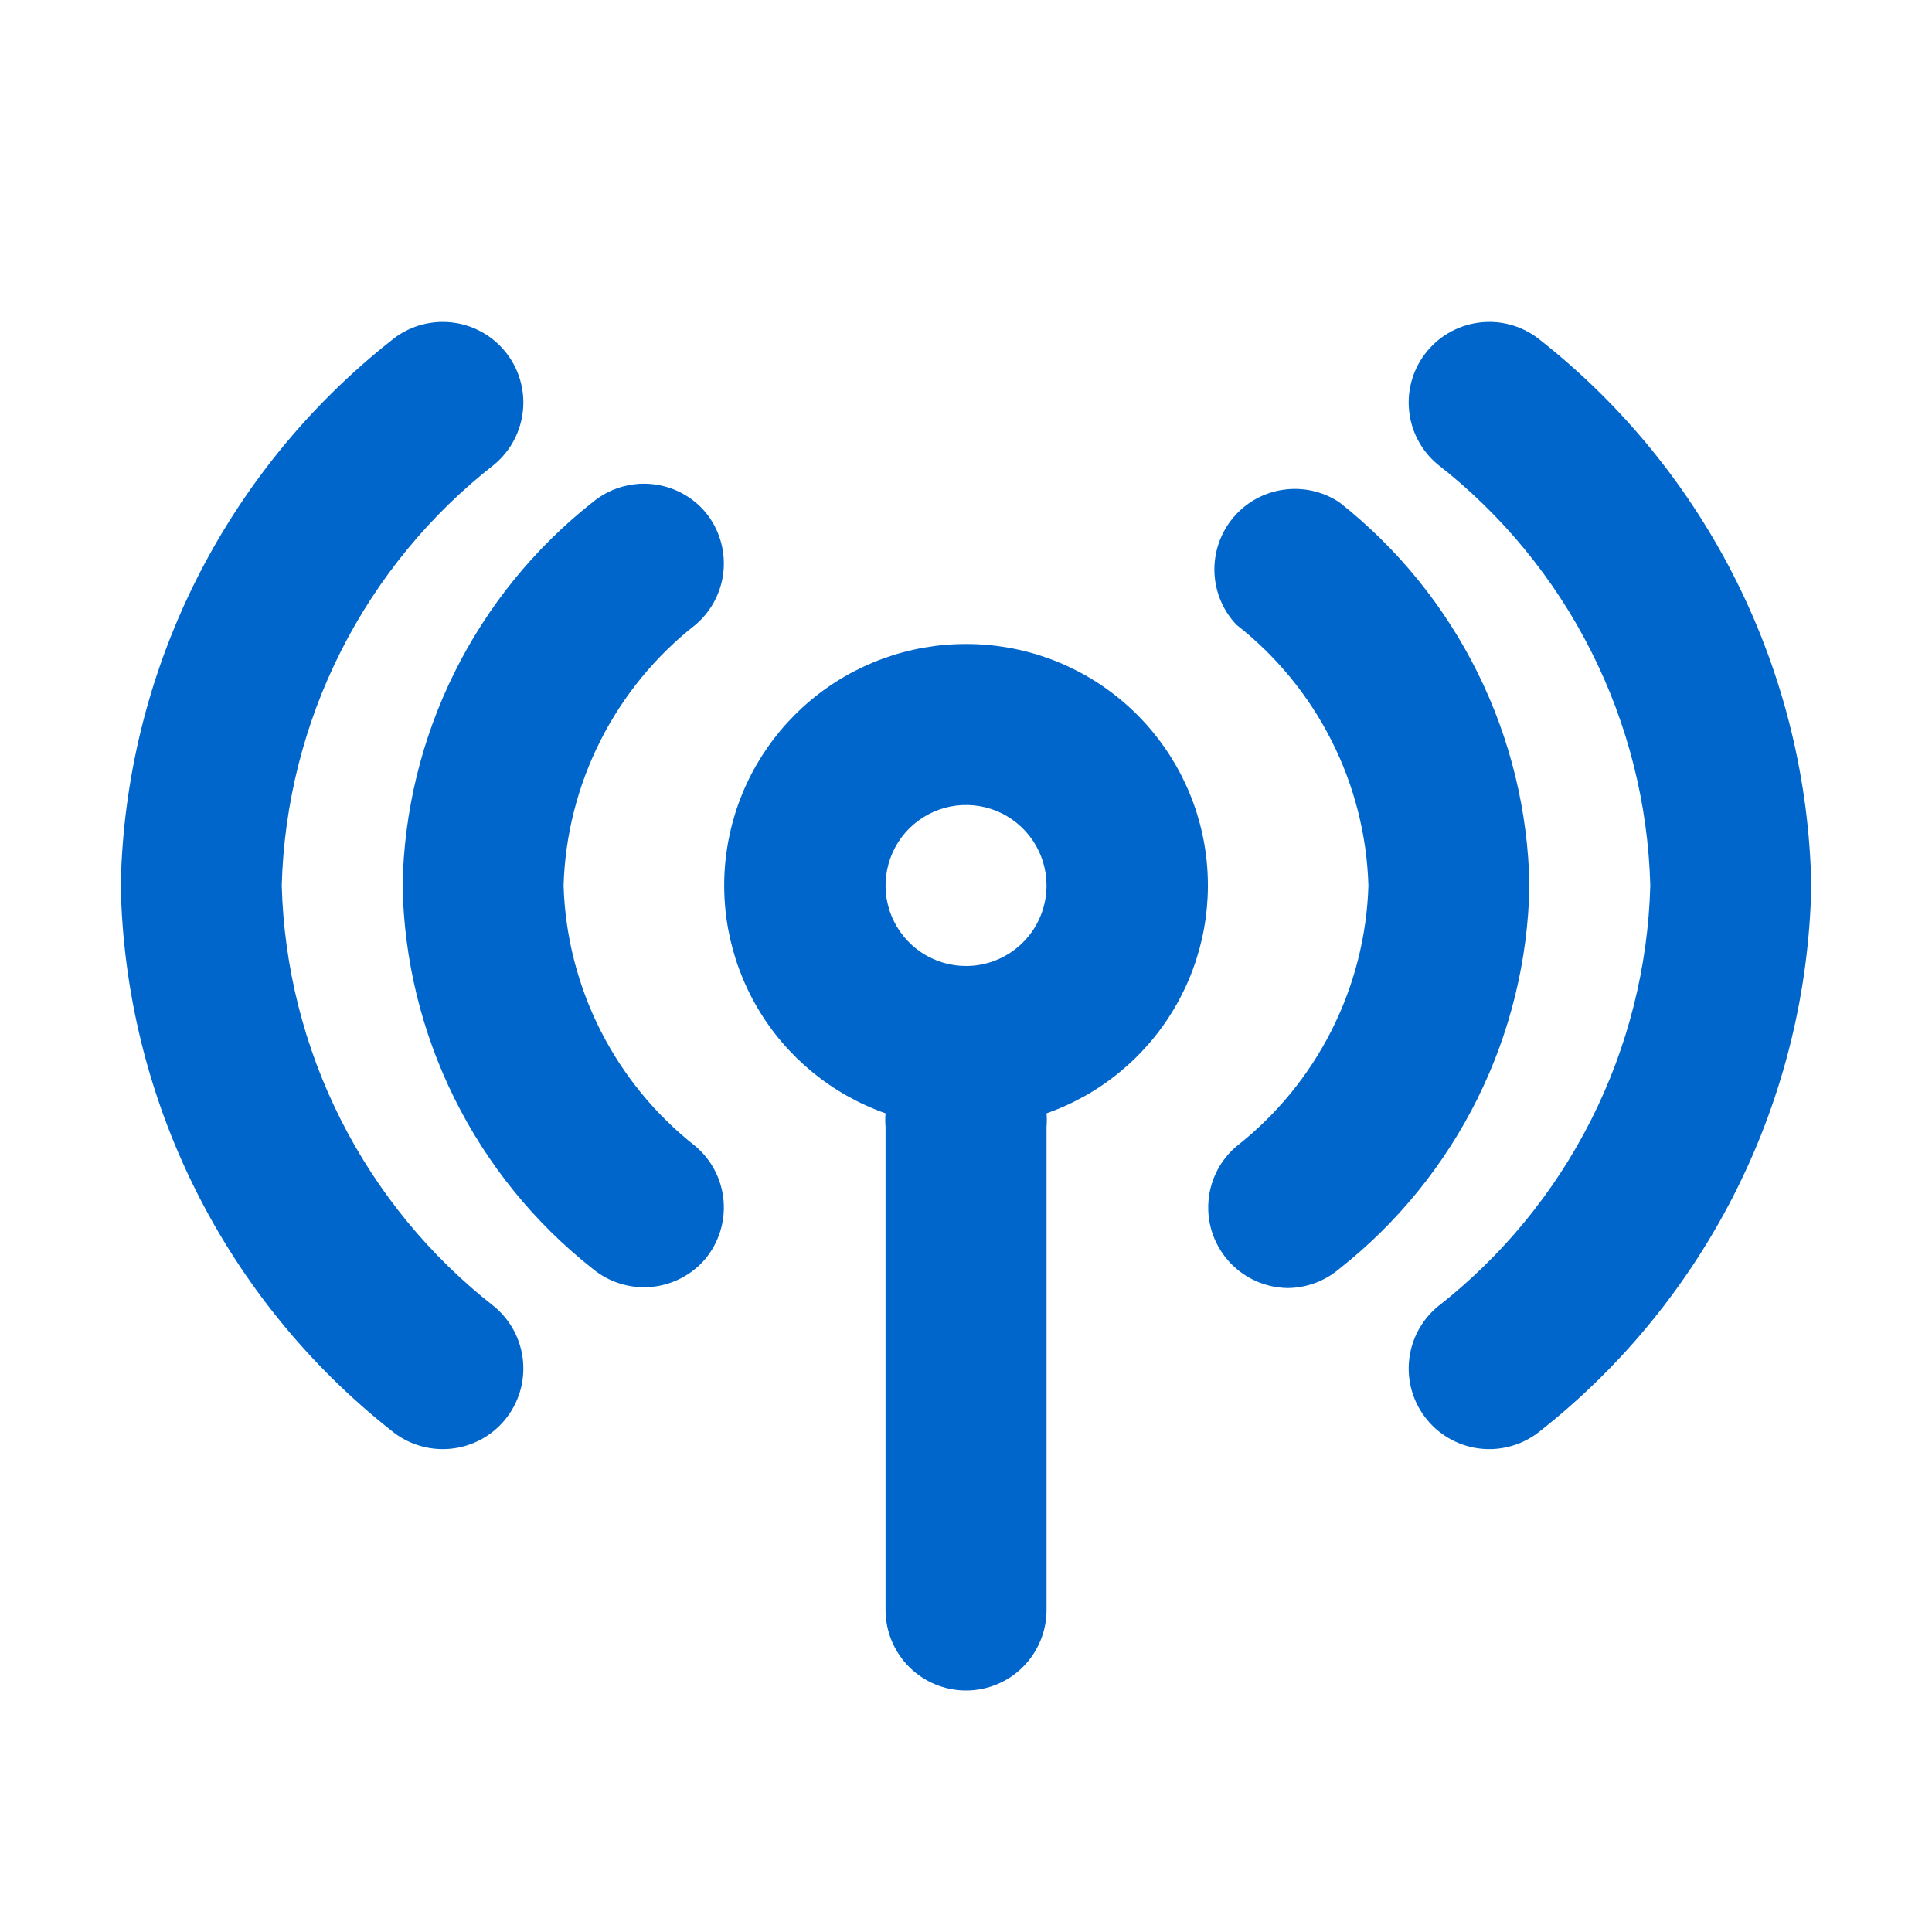
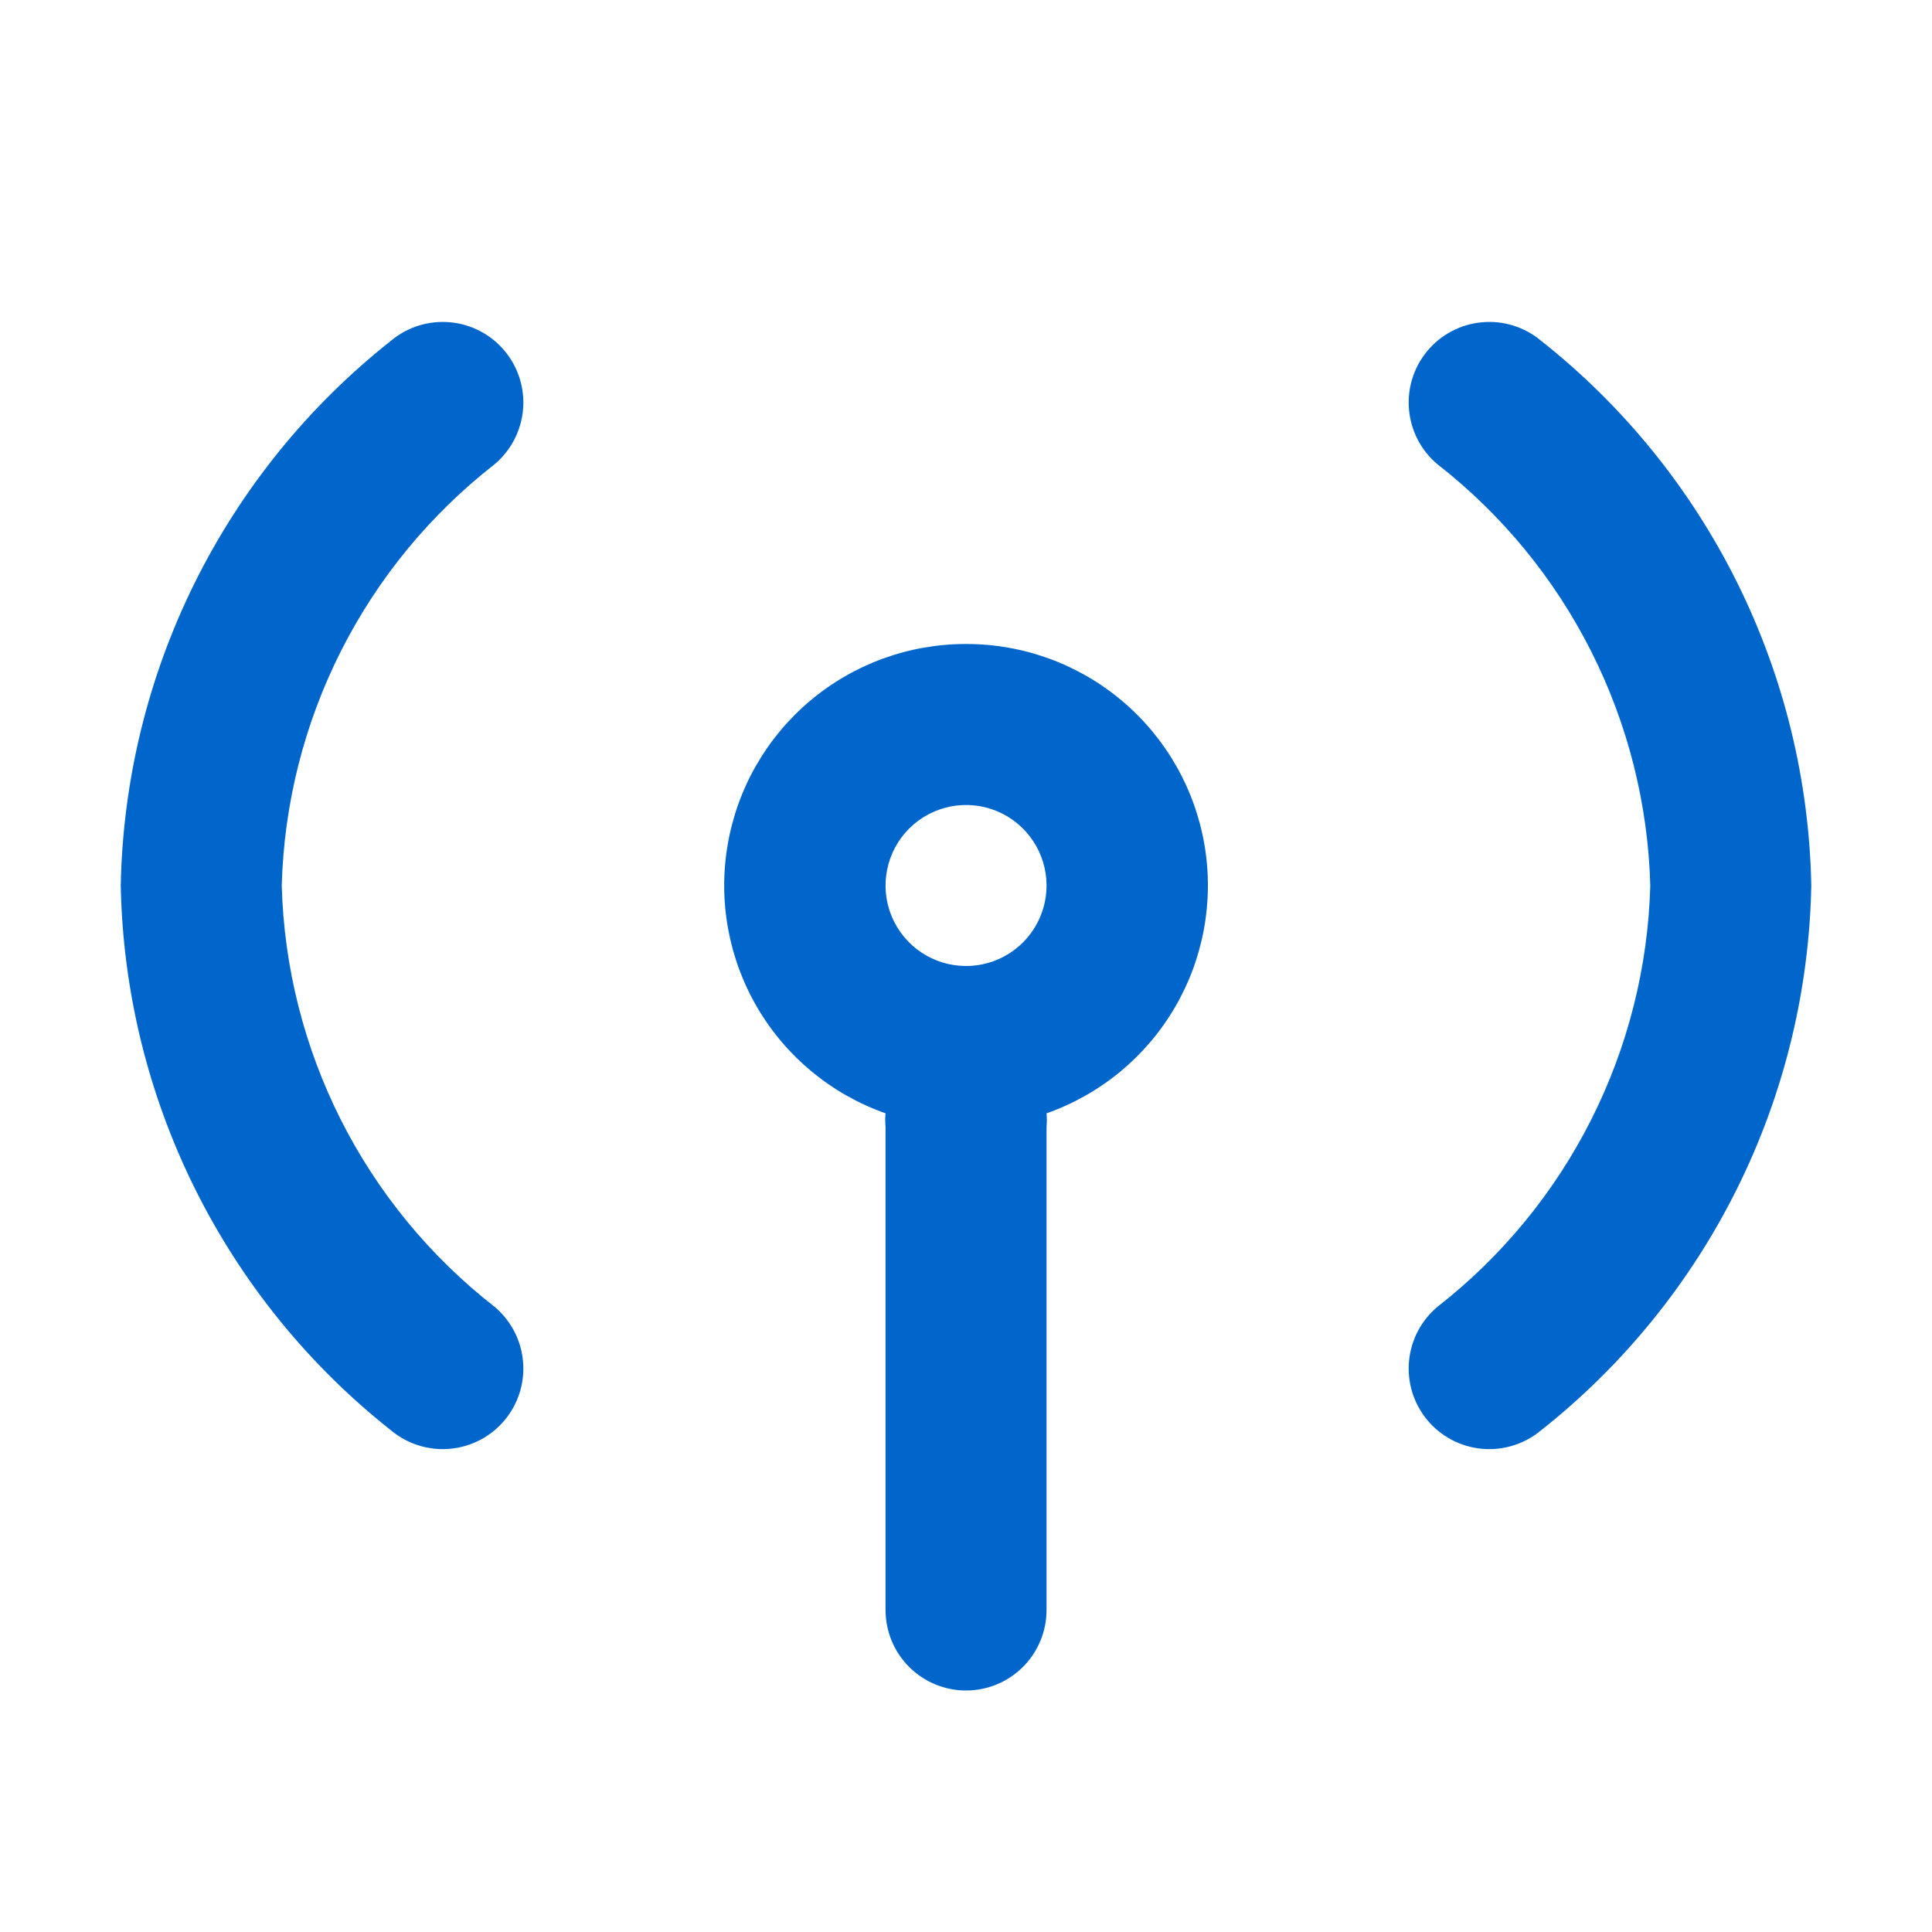
<svg xmlns="http://www.w3.org/2000/svg" width="48" height="48" viewBox="0 0 48 48" fill="none">
  <path d="M24.001 16C22.584 15.998 21.212 16.497 20.128 17.41C19.044 18.322 18.318 19.589 18.079 20.986C17.839 22.382 18.102 23.819 18.819 25.04C19.537 26.262 20.665 27.19 22.001 27.66C21.991 27.773 21.991 27.887 22.001 28V40C22.001 40.53 22.212 41.039 22.587 41.414C22.962 41.789 23.471 42 24.001 42C24.532 42 25.04 41.789 25.415 41.414C25.79 41.039 26.001 40.53 26.001 40V28C26.011 27.887 26.011 27.773 26.001 27.66C27.338 27.19 28.465 26.262 29.183 25.04C29.901 23.819 30.163 22.382 29.924 20.986C29.684 19.589 28.958 18.322 27.874 17.41C26.79 16.497 25.418 15.998 24.001 16ZM24.001 24C23.606 24 23.219 23.883 22.89 23.663C22.561 23.443 22.305 23.131 22.153 22.765C22.002 22.4 21.962 21.998 22.04 21.61C22.117 21.222 22.307 20.866 22.587 20.586C22.867 20.306 23.223 20.116 23.611 20.038C23.999 19.961 24.401 20.001 24.767 20.152C25.132 20.304 25.444 20.56 25.664 20.889C25.884 21.218 26.001 21.604 26.001 22C26.001 22.53 25.79 23.039 25.415 23.414C25.04 23.789 24.532 24 24.001 24Z" fill="#0066CC" />
  <path d="M7 22.001C7.055 19.976 7.556 17.988 8.469 16.18C9.382 14.371 10.683 12.787 12.28 11.541C12.688 11.201 12.945 10.713 12.994 10.184C13.043 9.656 12.88 9.129 12.54 8.721C12.372 8.518 12.166 8.351 11.933 8.229C11.7 8.106 11.446 8.031 11.184 8.007C10.655 7.958 10.128 8.121 9.72 8.461C7.669 10.08 6.002 12.135 4.84 14.476C3.678 16.817 3.05 19.387 3 22.001C3.05 24.614 3.678 27.184 4.84 29.525C6.002 31.866 7.669 33.921 9.72 35.541C9.922 35.709 10.156 35.835 10.407 35.913C10.658 35.991 10.922 36.019 11.184 35.995C11.446 35.97 11.7 35.895 11.933 35.773C12.166 35.65 12.372 35.483 12.54 35.281C12.708 35.078 12.835 34.845 12.913 34.594C12.991 34.343 13.018 34.079 12.994 33.817C12.97 33.555 12.894 33.3 12.772 33.068C12.649 32.835 12.482 32.629 12.28 32.461C10.683 31.214 9.382 29.63 8.469 27.822C7.556 26.013 7.055 24.026 7 22.001V22.001Z" fill="#0066CC" />
-   <path d="M33.278 12.481C32.869 12.209 32.374 12.097 31.887 12.167C31.401 12.236 30.957 12.482 30.641 12.858C30.325 13.234 30.158 13.713 30.172 14.204C30.186 14.695 30.38 15.164 30.718 15.521C31.706 16.294 32.512 17.276 33.079 18.396C33.646 19.515 33.96 20.746 33.998 22.001C33.96 23.255 33.646 24.486 33.079 25.606C32.512 26.726 31.706 27.707 30.718 28.481C30.408 28.745 30.187 29.098 30.083 29.492C29.98 29.886 29.999 30.302 30.138 30.684C30.277 31.067 30.53 31.398 30.862 31.633C31.195 31.869 31.591 31.997 31.998 32.001C32.468 31.996 32.921 31.826 33.278 31.521C34.721 30.383 35.893 28.938 36.709 27.292C37.526 25.645 37.966 23.838 37.998 22.001C37.966 20.163 37.526 18.356 36.709 16.709C35.893 15.063 34.721 13.619 33.278 12.481V12.481Z" fill="#0066CC" />
-   <path d="M17.522 12.72C17.181 12.319 16.695 12.07 16.171 12.025C15.647 11.98 15.127 12.143 14.722 12.479C13.279 13.617 12.107 15.062 11.291 16.708C10.474 18.355 10.034 20.162 10.002 22C10.034 23.837 10.474 25.644 11.291 27.291C12.107 28.937 13.279 30.382 14.722 31.52C15.127 31.856 15.647 32.019 16.171 31.974C16.695 31.929 17.181 31.68 17.522 31.279C17.858 30.875 18.021 30.354 17.977 29.83C17.932 29.306 17.682 28.821 17.282 28.48C16.294 27.706 15.488 26.724 14.921 25.605C14.354 24.485 14.04 23.254 14.002 22C14.04 20.745 14.354 19.514 14.921 18.394C15.488 17.275 16.294 16.293 17.282 15.52C17.682 15.178 17.932 14.693 17.977 14.169C18.021 13.645 17.858 13.124 17.522 12.72V12.72Z" fill="#0066CC" />
  <path d="M38.281 8.461C38.078 8.292 37.845 8.166 37.594 8.088C37.343 8.01 37.079 7.982 36.817 8.007C36.555 8.031 36.3 8.106 36.068 8.229C35.835 8.351 35.629 8.518 35.461 8.721C35.292 8.923 35.166 9.156 35.088 9.407C35.01 9.658 34.982 9.923 35.007 10.184C35.031 10.446 35.106 10.701 35.229 10.934C35.351 11.166 35.518 11.373 35.721 11.54C37.317 12.787 38.619 14.371 39.531 16.18C40.444 17.988 40.946 19.976 41.001 22C40.946 24.026 40.444 26.013 39.531 27.822C38.619 29.63 37.317 31.214 35.721 32.461C35.312 32.8 35.055 33.288 35.007 33.817C34.958 34.346 35.121 34.872 35.461 35.281C35.8 35.689 36.288 35.946 36.817 35.995C37.346 36.043 37.872 35.88 38.281 35.541C40.332 33.921 41.998 31.866 43.16 29.525C44.322 27.184 44.951 24.614 45.001 22C44.951 19.387 44.322 16.817 43.16 14.476C41.998 12.135 40.332 10.08 38.281 8.461V8.461Z" fill="#0066CC" />
</svg>